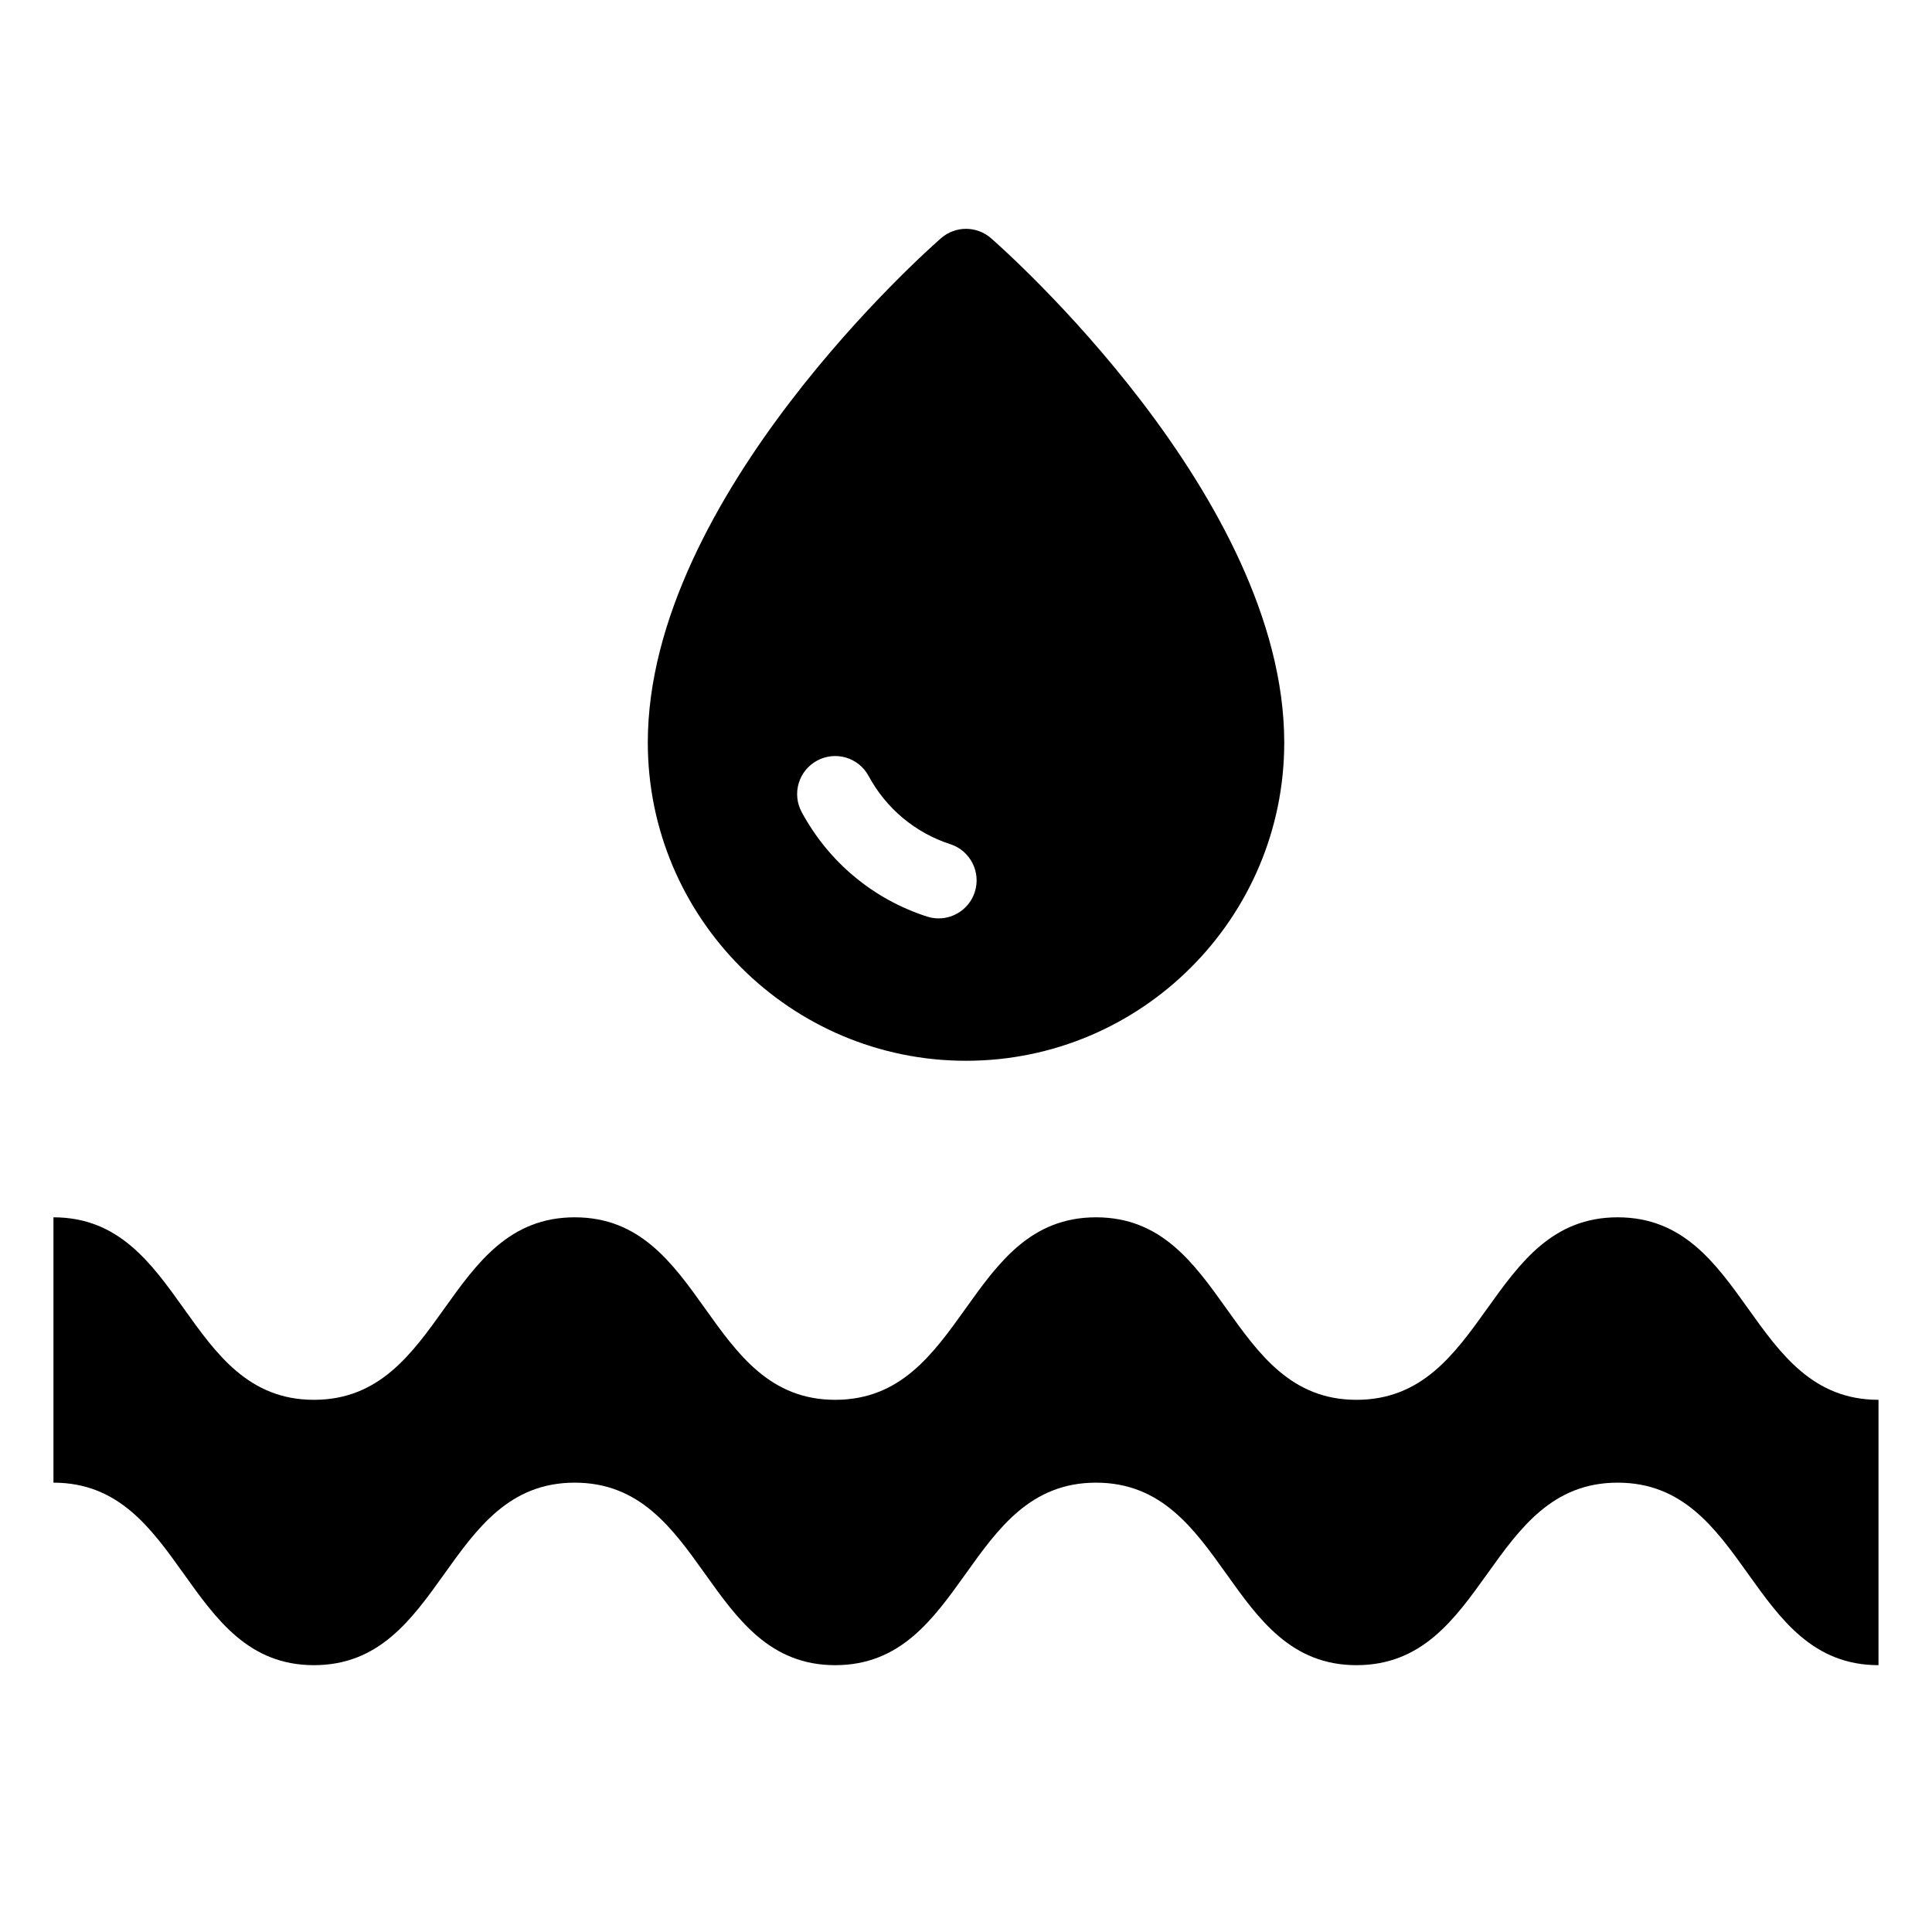
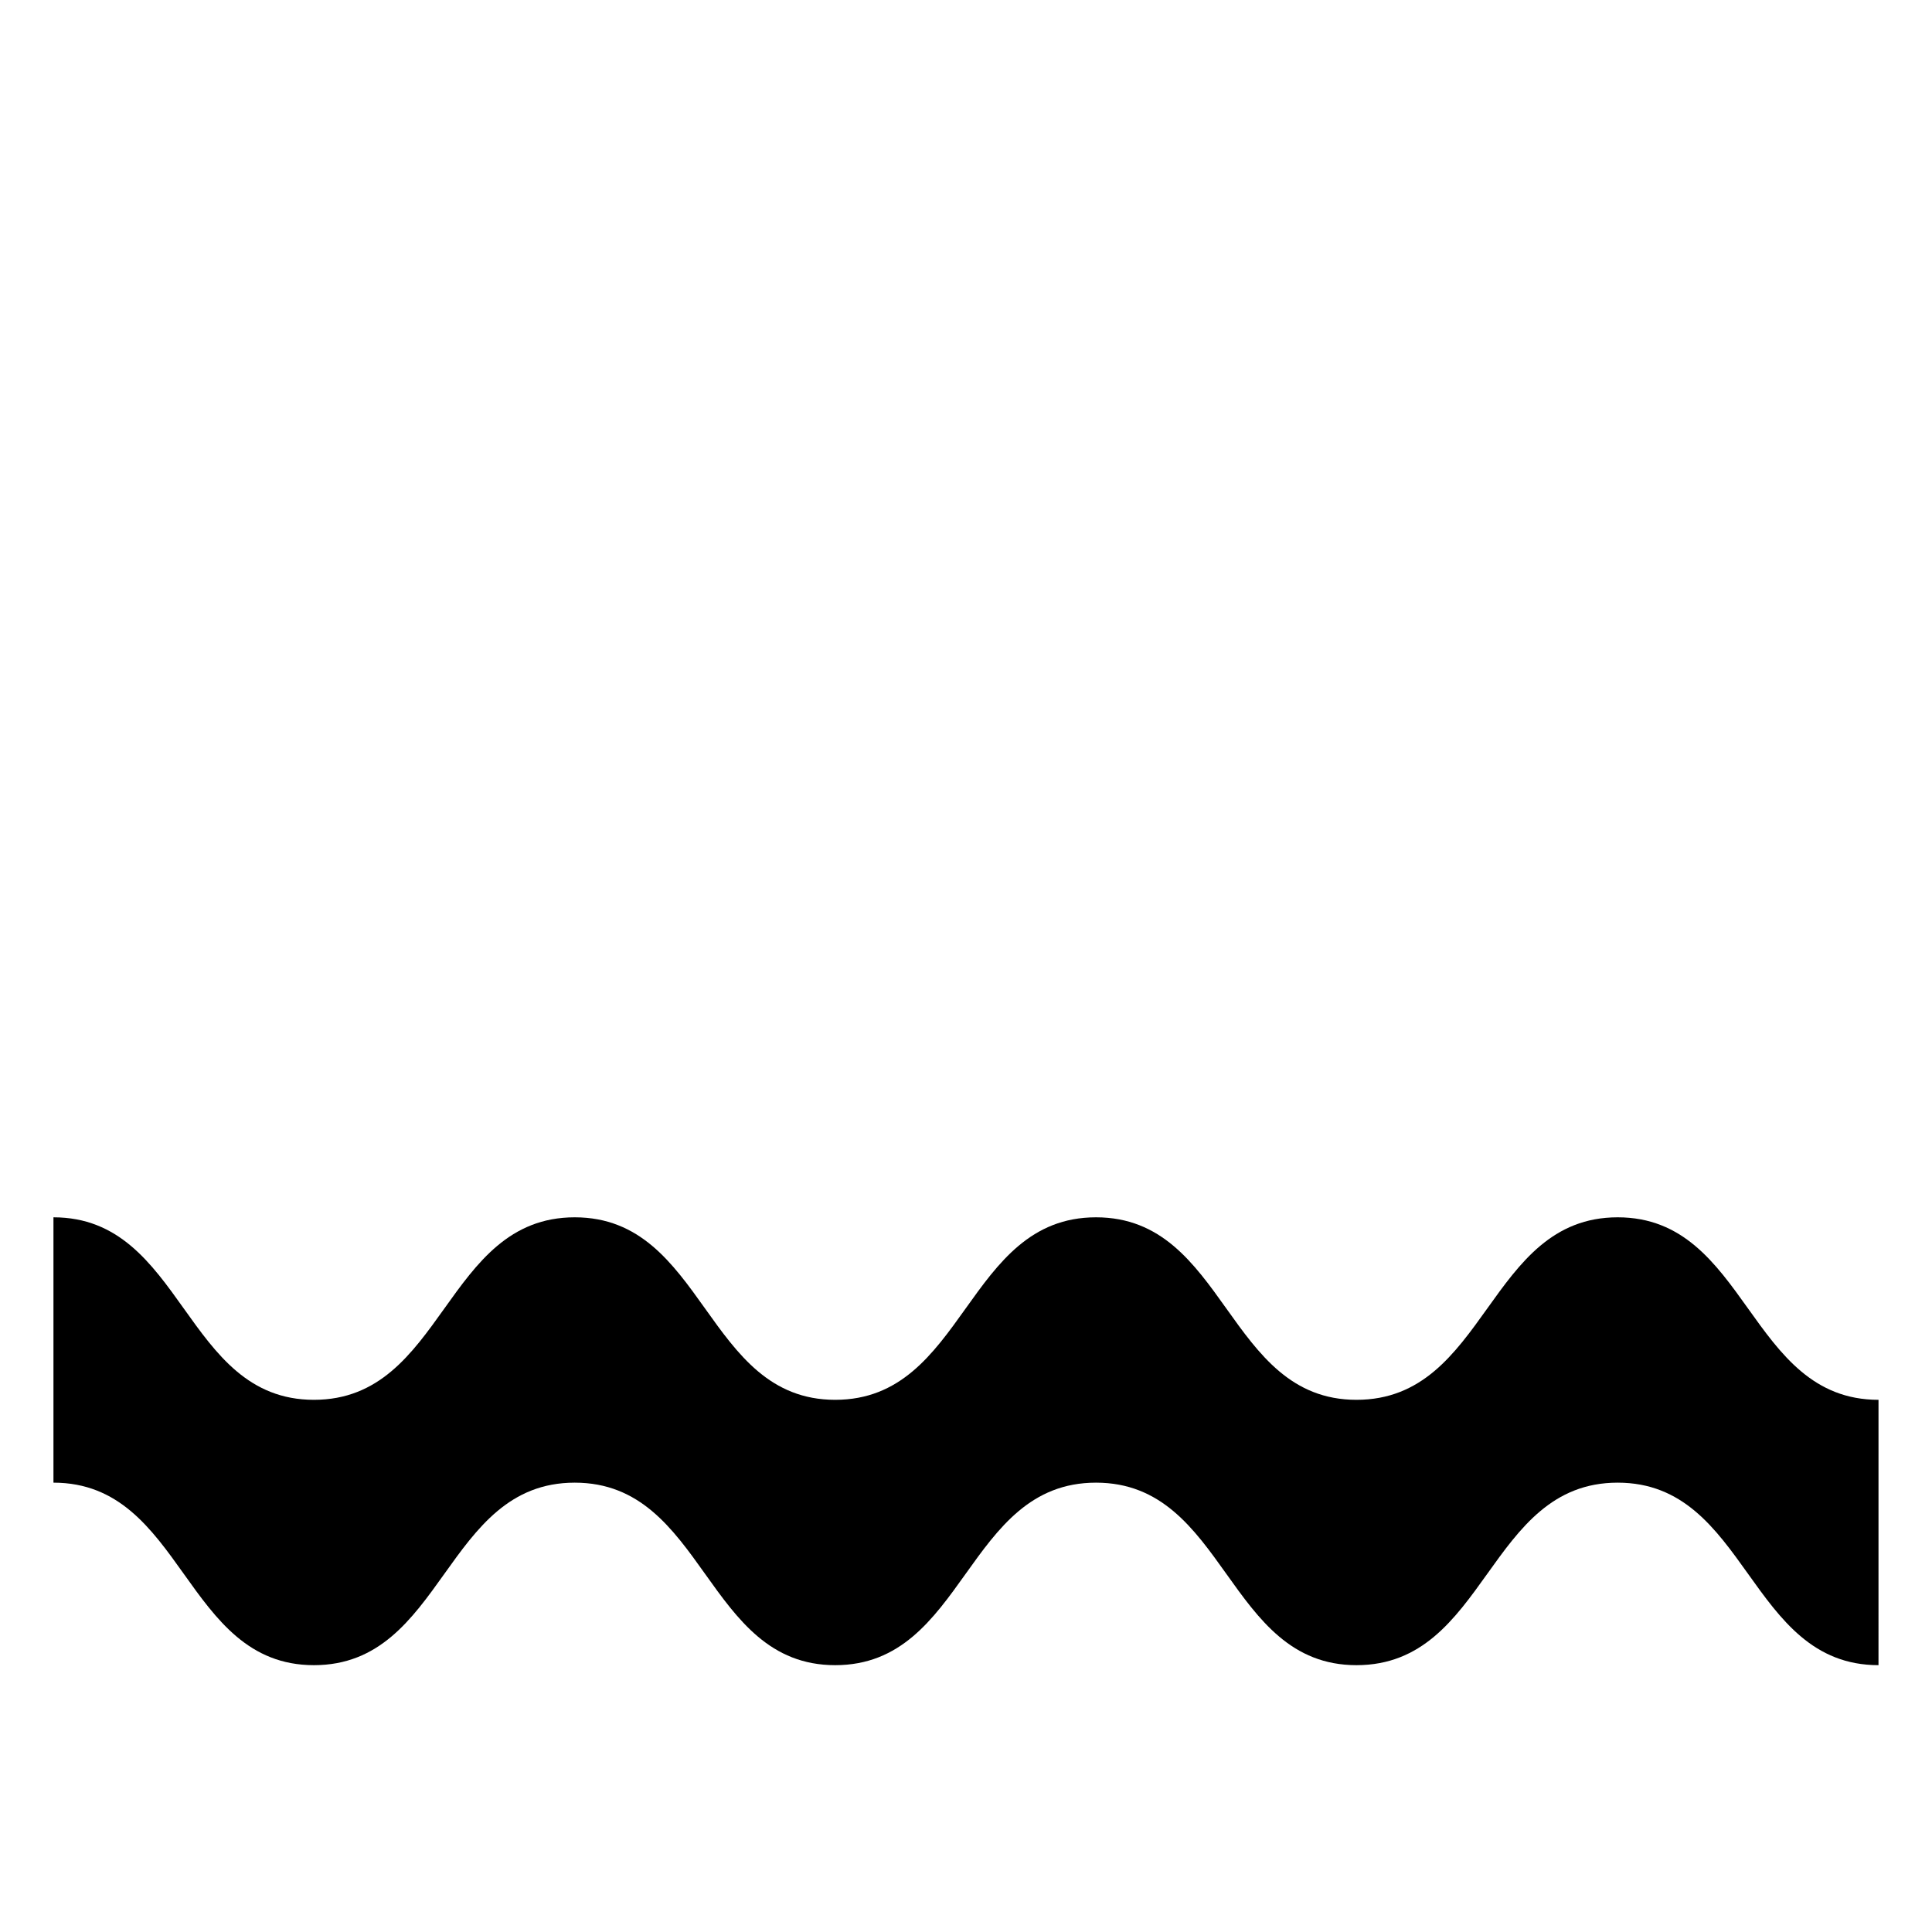
<svg xmlns="http://www.w3.org/2000/svg" fill="#000000" width="800px" height="800px" version="1.1" viewBox="144 144 512 512">
  <g>
-     <path d="m406.63 207.13c-3.797-3.316-9.461-3.316-13.25 0-3.176 2.762-77.707 68.527-77.707 133.66 0 46.5 37.824 84.328 84.336 84.328 46.5 0 84.328-37.824 84.328-84.328-0.012-65.129-74.535-130.9-77.707-133.66zm-4.305 173.28c-1.379 4.262-5.332 6.973-9.582 6.973-1.027 0-2.074-0.16-3.102-0.492-14.258-4.613-26.035-14.438-33.18-27.668-2.641-4.898-0.828-11.004 4.082-13.652 4.898-2.648 11.004-0.828 13.652 4.082 4.664 8.637 12.363 15.055 21.652 18.066 5.289 1.719 8.191 7.402 6.477 12.691z" />
    <path d="m572.7 466.6c-34.562 0-34.562 48.367-69.223 48.367-34.461 0-34.461-48.367-69.023-48.367s-34.562 48.367-69.121 48.367c-34.461 0-34.461-48.367-69.023-48.367s-34.562 48.367-69.121 48.367c-34.461 0-34.461-48.367-69.023-48.367v70.32c34.562 0 34.562 48.367 69.023 48.367 34.562 0 34.562-48.367 69.121-48.367 34.562 0 34.562 48.367 69.023 48.367 34.562 0 34.562-48.367 69.121-48.367 34.562 0 34.562 48.367 69.023 48.367 34.66 0 34.66-48.367 69.223-48.367 34.57 0 34.57 48.367 69.121 48.367l0.004-70.32c-34.562 0-34.562-48.367-69.125-48.367z" />
  </g>
</svg>